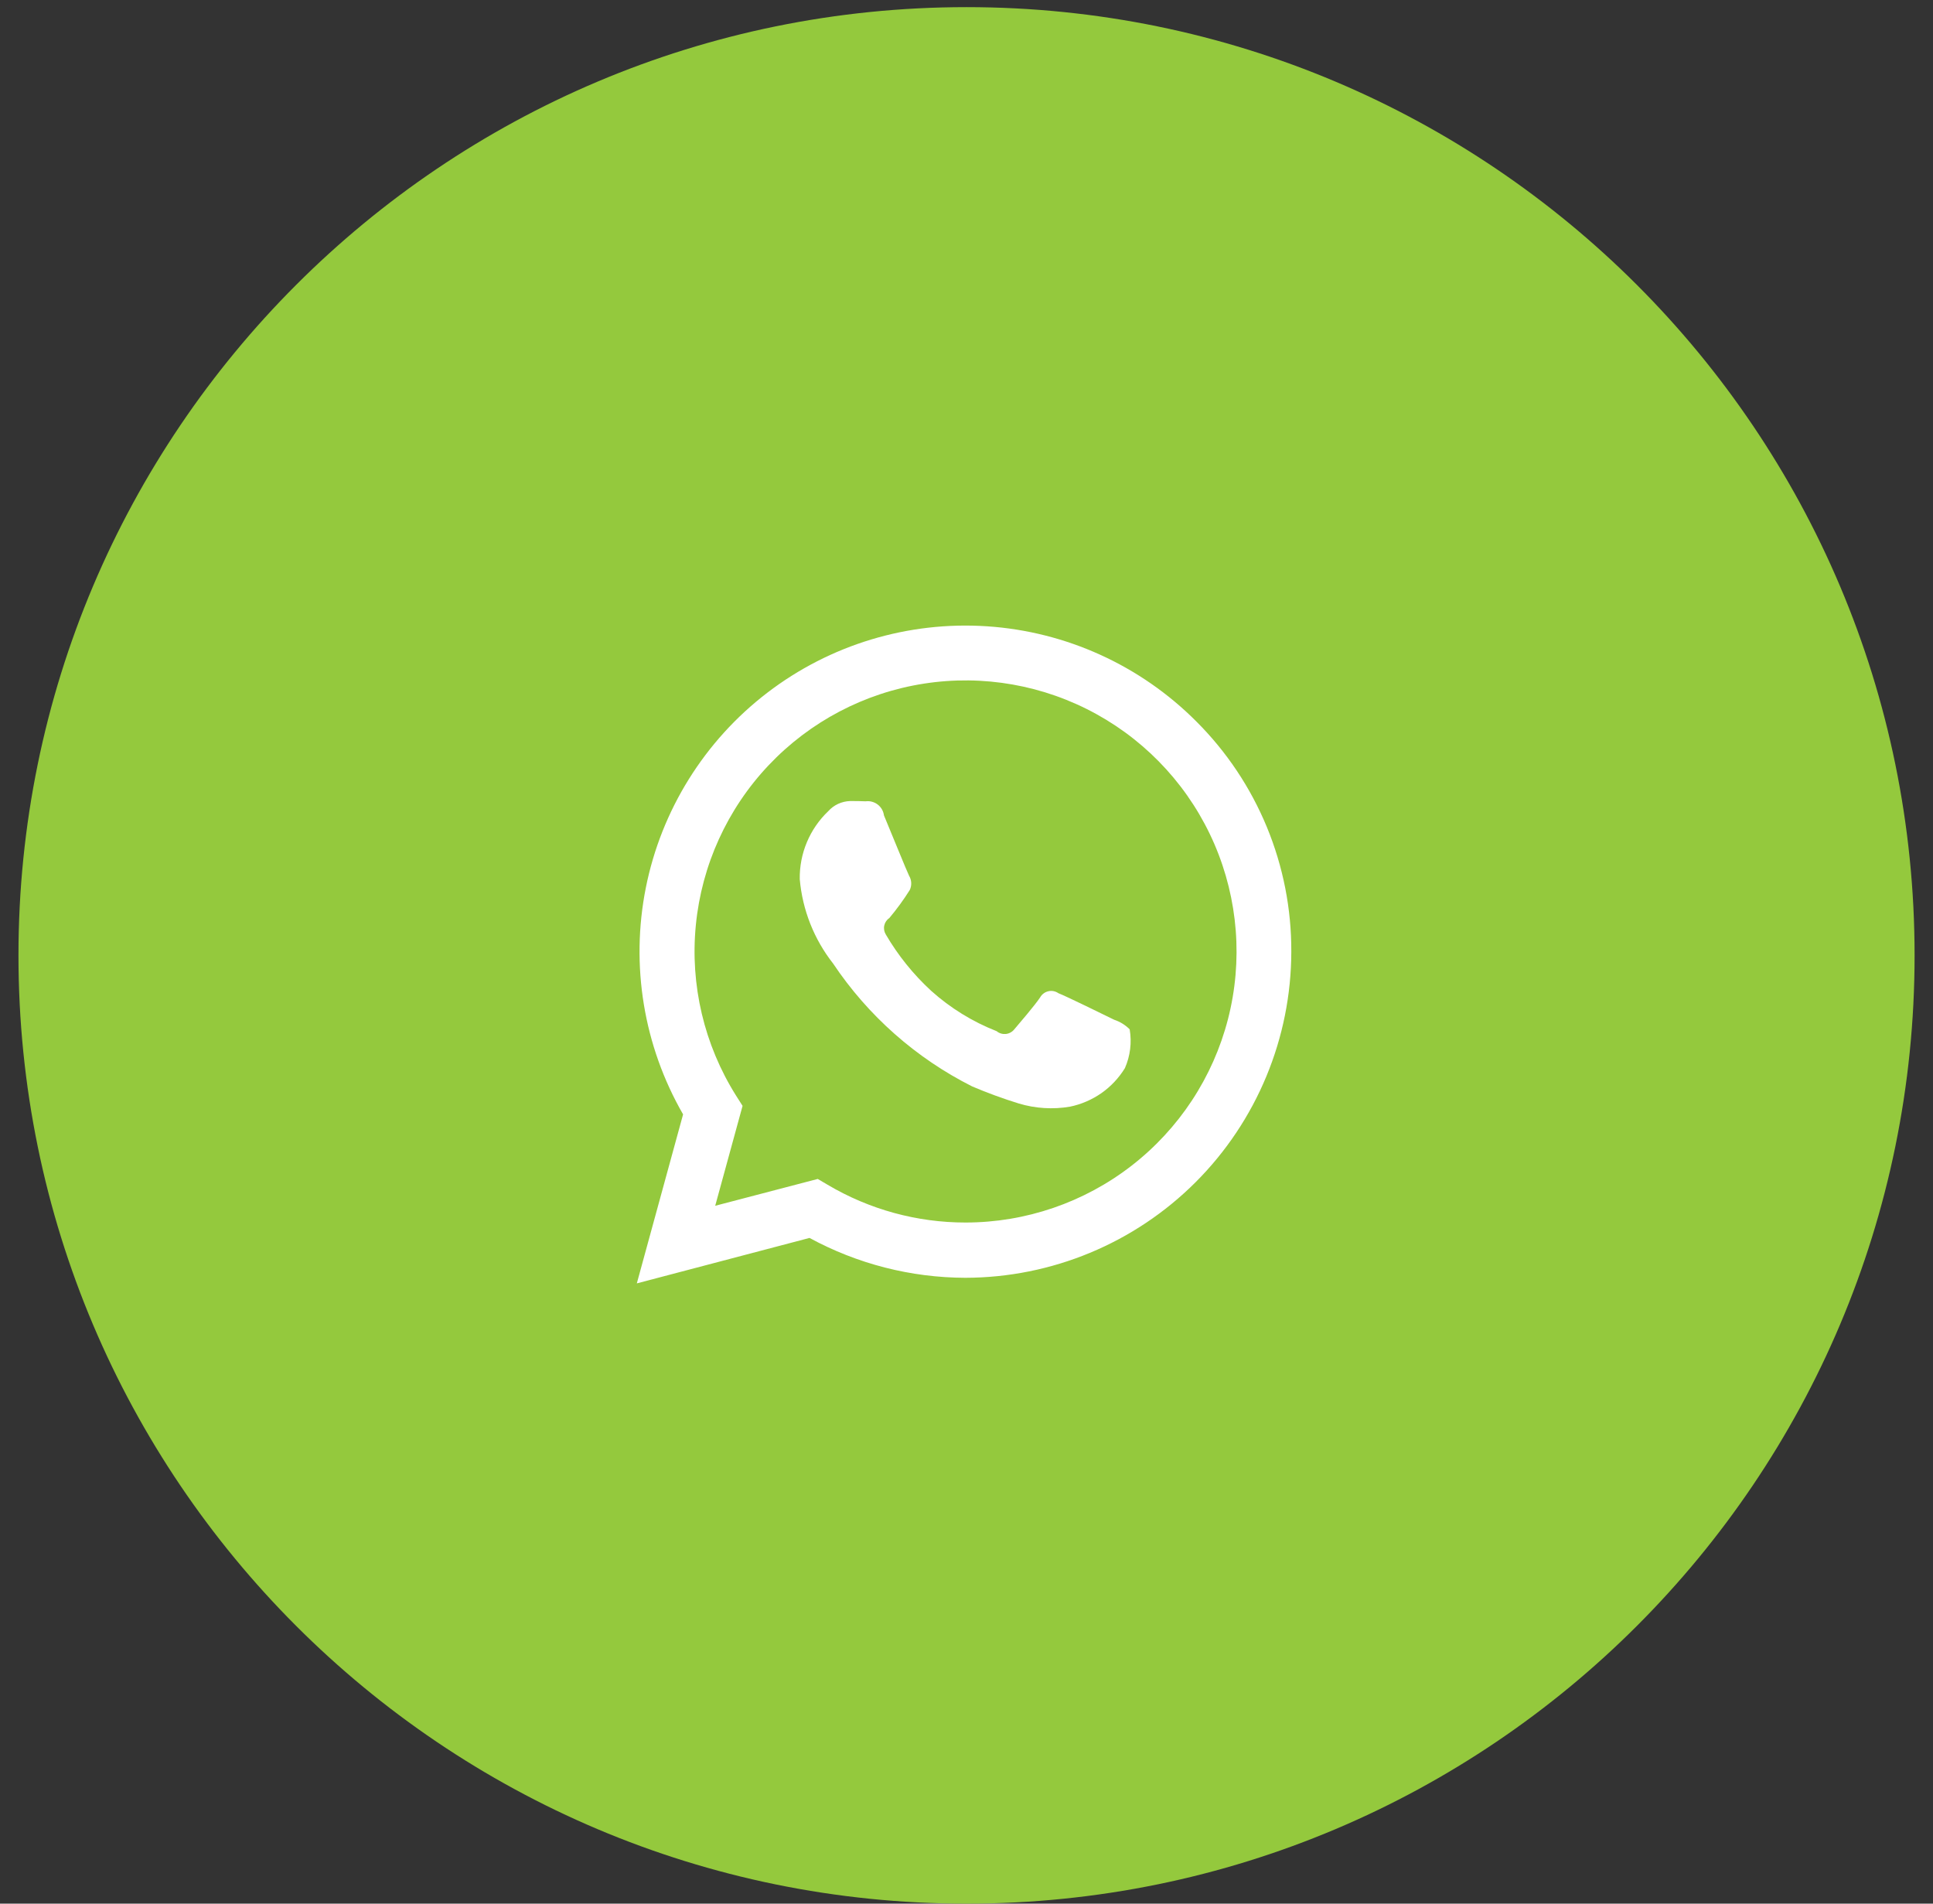
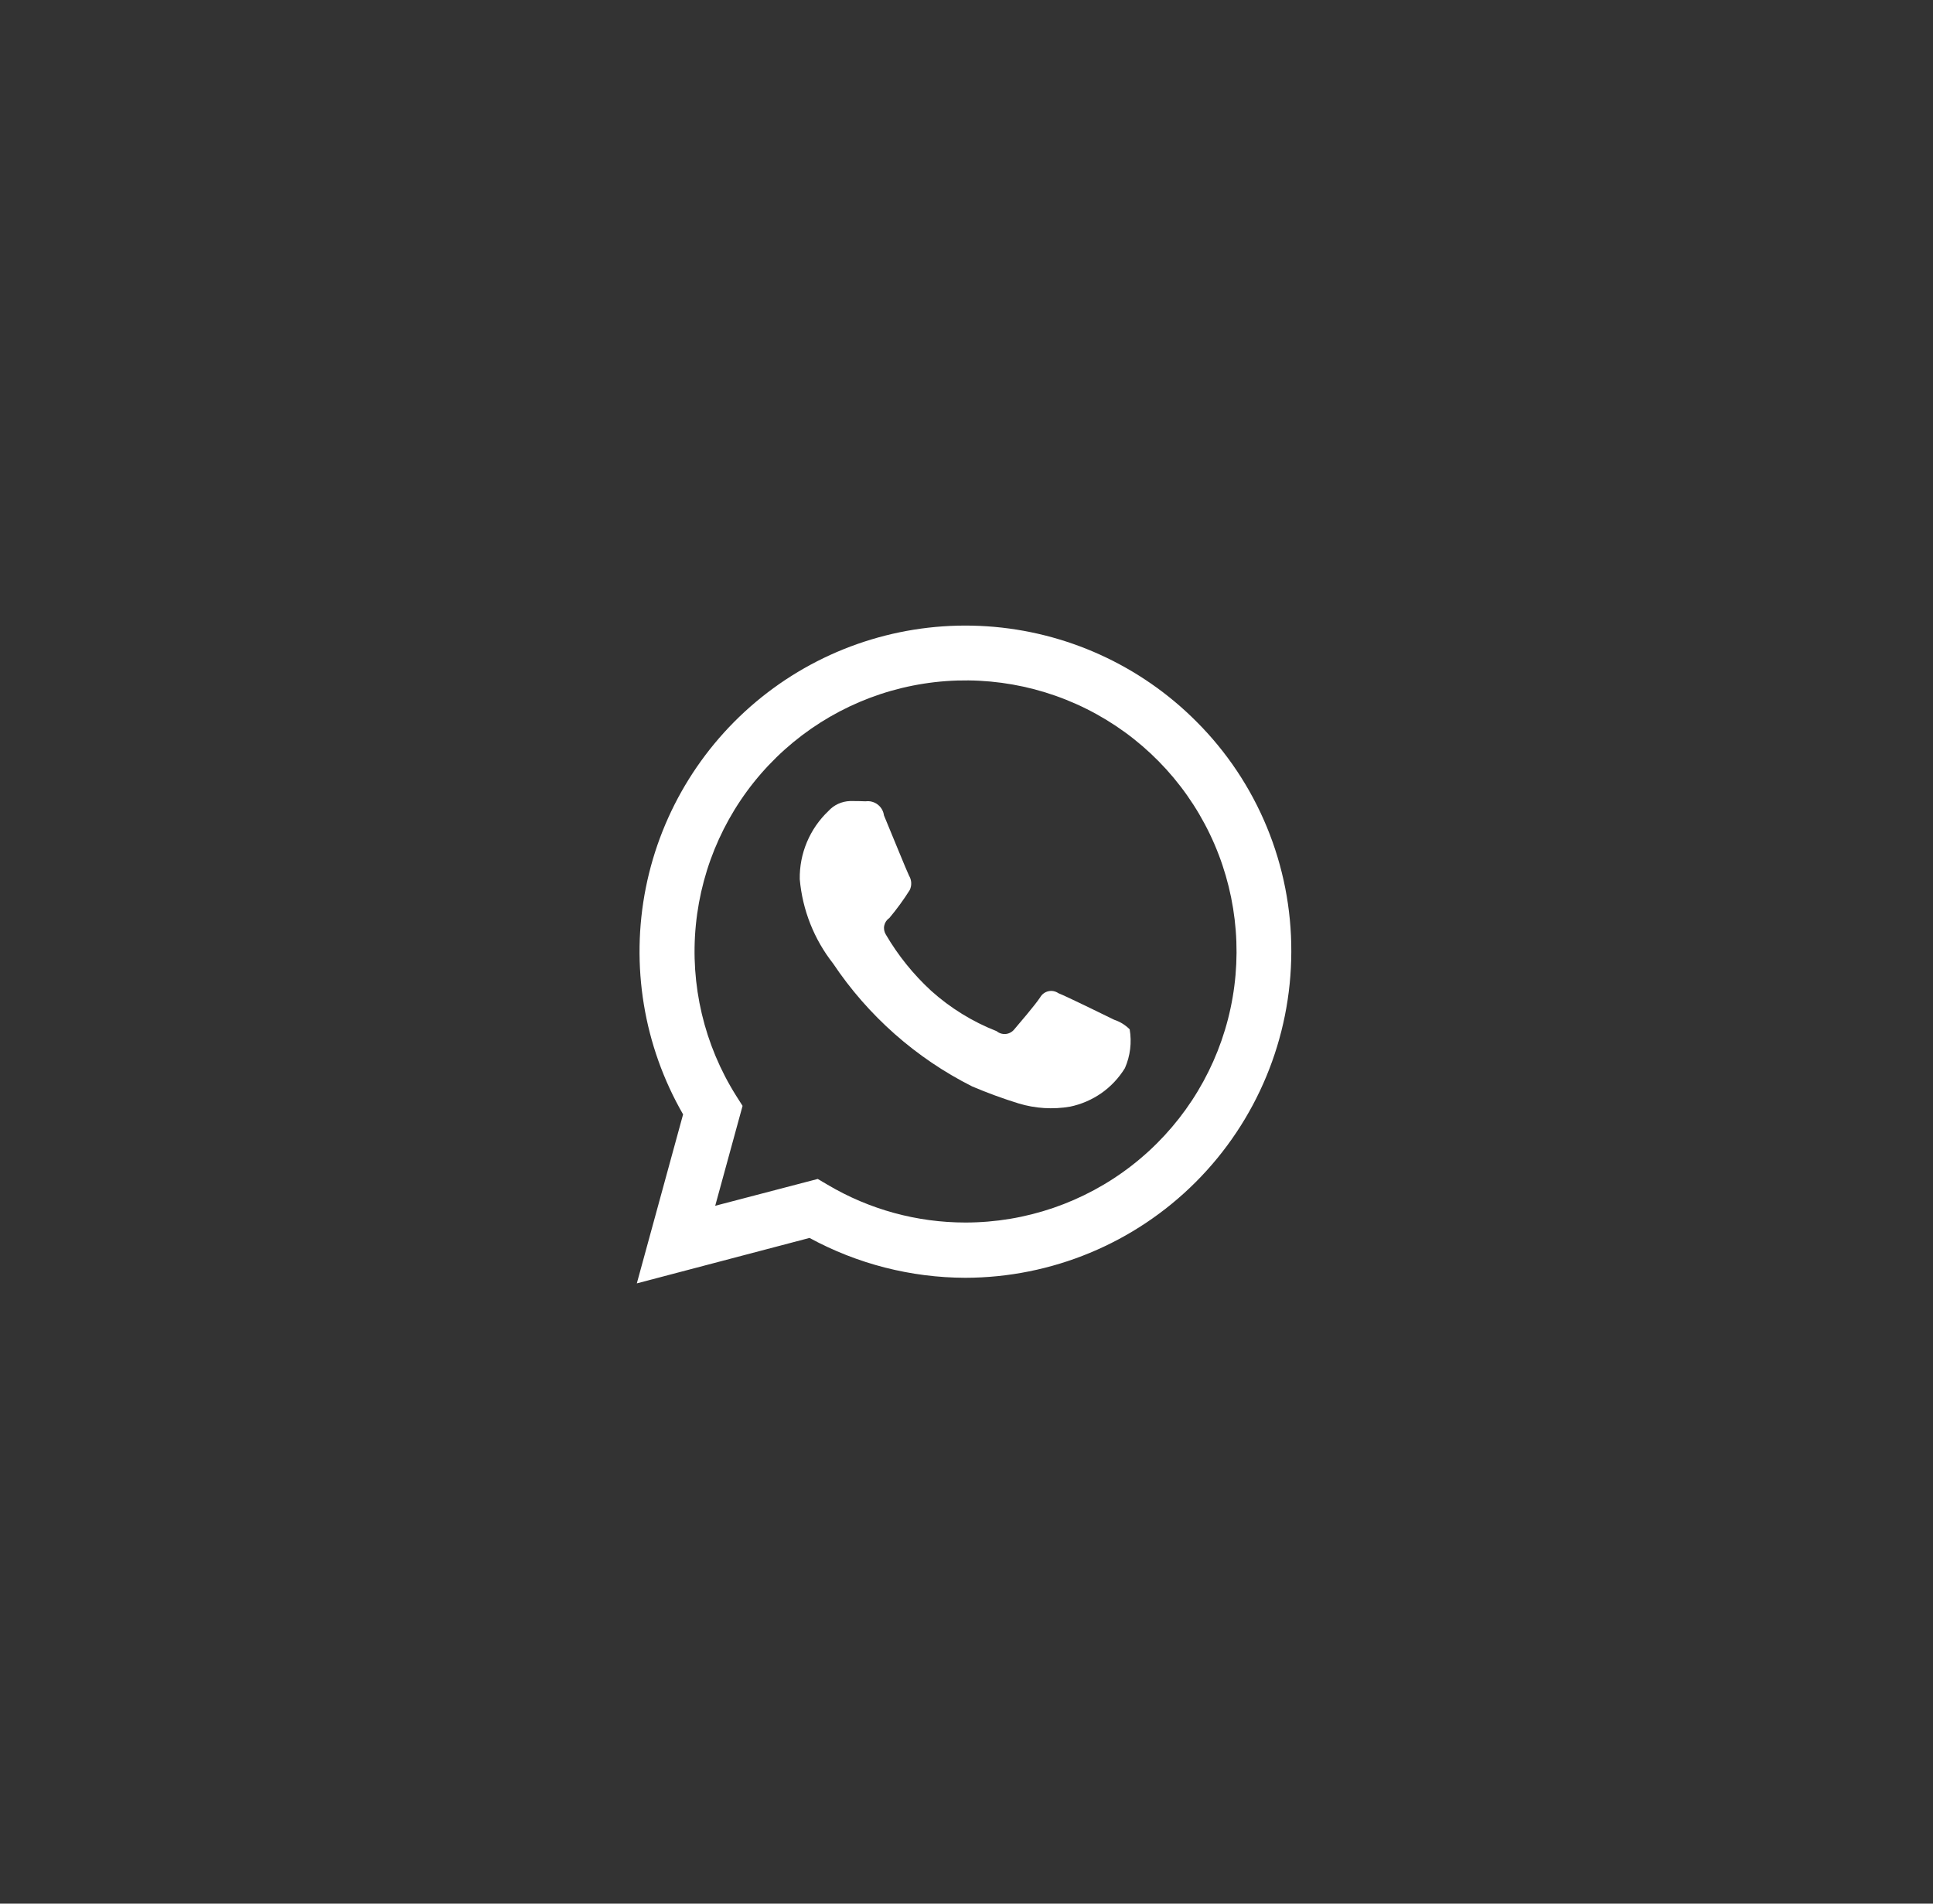
<svg xmlns="http://www.w3.org/2000/svg" width="65" height="64" viewBox="0 0 65 64" fill="none">
  <rect x="0" y="0" width="65" height="64" fill="#333333" stroke="none" />
-   <path d="M32.501 64C50.108 64 64.381 49.727 64.381 32.12C64.381 14.514 50.108 0.24 32.501 0.24C14.894 0.24 0.621 14.514 0.621 32.12C0.621 49.727 14.894 64 32.501 64Z" fill="#94C93D" />
-   <path fill-rule="evenodd" clip-rule="evenodd" d="M40.224 24.251C38.345 22.368 35.846 21.233 33.193 21.056C30.54 20.879 27.912 21.673 25.801 23.29C23.69 24.907 22.238 27.237 21.717 29.845C21.197 32.452 21.642 35.161 22.97 37.465L21.414 43.147L27.221 41.619C28.829 42.493 30.629 42.954 32.46 42.959C35.365 42.954 38.151 41.798 40.206 39.743C42.26 37.688 43.417 34.903 43.422 31.997C43.428 30.558 43.148 29.133 42.599 27.803C42.05 26.474 41.243 25.266 40.224 24.251ZM32.468 41.101C30.837 41.102 29.235 40.664 27.831 39.832L27.498 39.636L24.05 40.538L24.97 37.179L24.754 36.839C23.678 35.129 23.201 33.109 23.399 31.098C23.596 29.087 24.456 27.198 25.844 25.73C27.232 24.261 29.068 23.295 31.065 22.984C33.061 22.672 35.105 23.034 36.874 24.011C38.643 24.988 40.037 26.525 40.837 28.38C41.636 30.236 41.797 32.305 41.293 34.262C40.789 36.218 39.648 37.952 38.051 39.19C36.454 40.428 34.491 41.1 32.47 41.101H32.468ZM37.466 34.284C37.193 34.15 35.846 33.489 35.59 33.391C35.541 33.357 35.486 33.334 35.427 33.322C35.369 33.311 35.309 33.312 35.251 33.326C35.193 33.339 35.138 33.365 35.091 33.401C35.043 33.436 35.004 33.482 34.975 33.534C34.796 33.802 34.267 34.418 34.107 34.606C34.073 34.649 34.03 34.685 33.981 34.712C33.932 34.739 33.879 34.756 33.824 34.762C33.768 34.767 33.712 34.762 33.659 34.746C33.606 34.73 33.557 34.704 33.514 34.668C32.704 34.351 31.958 33.891 31.311 33.31C30.711 32.758 30.197 32.12 29.786 31.416C29.731 31.326 29.712 31.218 29.735 31.115C29.757 31.012 29.819 30.921 29.907 30.862C30.156 30.565 30.384 30.252 30.591 29.924C30.628 29.848 30.645 29.764 30.641 29.68C30.637 29.596 30.613 29.514 30.569 29.442C30.5 29.308 29.953 27.959 29.725 27.414C29.715 27.342 29.692 27.273 29.656 27.21C29.62 27.148 29.572 27.093 29.515 27.049C29.458 27.005 29.392 26.973 29.322 26.954C29.253 26.935 29.18 26.93 29.108 26.94C28.948 26.931 28.765 26.931 28.583 26.931C28.445 26.936 28.308 26.968 28.183 27.026C28.057 27.084 27.945 27.168 27.852 27.271C27.543 27.565 27.298 27.92 27.133 28.314C26.968 28.707 26.886 29.131 26.893 29.558C26.983 30.59 27.372 31.575 28.012 32.39C29.189 34.15 30.801 35.575 32.692 36.526C33.202 36.743 33.724 36.934 34.254 37.098C34.813 37.267 35.403 37.304 35.979 37.206C36.359 37.128 36.719 36.972 37.038 36.75C37.355 36.527 37.624 36.241 37.827 35.91C38.007 35.5 38.062 35.047 37.987 34.606C37.841 34.459 37.663 34.349 37.466 34.284Z" fill="white" />
+   <path fill-rule="evenodd" clip-rule="evenodd" d="M40.224 24.251C38.345 22.368 35.846 21.233 33.193 21.056C30.54 20.879 27.912 21.673 25.801 23.29C23.69 24.907 22.238 27.237 21.717 29.845C21.197 32.452 21.642 35.161 22.97 37.465L21.414 43.147L27.221 41.619C28.829 42.493 30.629 42.954 32.46 42.959C35.365 42.954 38.151 41.798 40.206 39.743C42.26 37.688 43.417 34.903 43.422 31.997C43.428 30.558 43.148 29.133 42.599 27.803C42.05 26.474 41.243 25.266 40.224 24.251M32.468 41.101C30.837 41.102 29.235 40.664 27.831 39.832L27.498 39.636L24.05 40.538L24.97 37.179L24.754 36.839C23.678 35.129 23.201 33.109 23.399 31.098C23.596 29.087 24.456 27.198 25.844 25.73C27.232 24.261 29.068 23.295 31.065 22.984C33.061 22.672 35.105 23.034 36.874 24.011C38.643 24.988 40.037 26.525 40.837 28.38C41.636 30.236 41.797 32.305 41.293 34.262C40.789 36.218 39.648 37.952 38.051 39.19C36.454 40.428 34.491 41.1 32.47 41.101H32.468ZM37.466 34.284C37.193 34.15 35.846 33.489 35.59 33.391C35.541 33.357 35.486 33.334 35.427 33.322C35.369 33.311 35.309 33.312 35.251 33.326C35.193 33.339 35.138 33.365 35.091 33.401C35.043 33.436 35.004 33.482 34.975 33.534C34.796 33.802 34.267 34.418 34.107 34.606C34.073 34.649 34.03 34.685 33.981 34.712C33.932 34.739 33.879 34.756 33.824 34.762C33.768 34.767 33.712 34.762 33.659 34.746C33.606 34.73 33.557 34.704 33.514 34.668C32.704 34.351 31.958 33.891 31.311 33.31C30.711 32.758 30.197 32.12 29.786 31.416C29.731 31.326 29.712 31.218 29.735 31.115C29.757 31.012 29.819 30.921 29.907 30.862C30.156 30.565 30.384 30.252 30.591 29.924C30.628 29.848 30.645 29.764 30.641 29.68C30.637 29.596 30.613 29.514 30.569 29.442C30.5 29.308 29.953 27.959 29.725 27.414C29.715 27.342 29.692 27.273 29.656 27.21C29.62 27.148 29.572 27.093 29.515 27.049C29.458 27.005 29.392 26.973 29.322 26.954C29.253 26.935 29.18 26.93 29.108 26.94C28.948 26.931 28.765 26.931 28.583 26.931C28.445 26.936 28.308 26.968 28.183 27.026C28.057 27.084 27.945 27.168 27.852 27.271C27.543 27.565 27.298 27.92 27.133 28.314C26.968 28.707 26.886 29.131 26.893 29.558C26.983 30.59 27.372 31.575 28.012 32.39C29.189 34.15 30.801 35.575 32.692 36.526C33.202 36.743 33.724 36.934 34.254 37.098C34.813 37.267 35.403 37.304 35.979 37.206C36.359 37.128 36.719 36.972 37.038 36.75C37.355 36.527 37.624 36.241 37.827 35.91C38.007 35.5 38.062 35.047 37.987 34.606C37.841 34.459 37.663 34.349 37.466 34.284Z" fill="white" />
</svg>